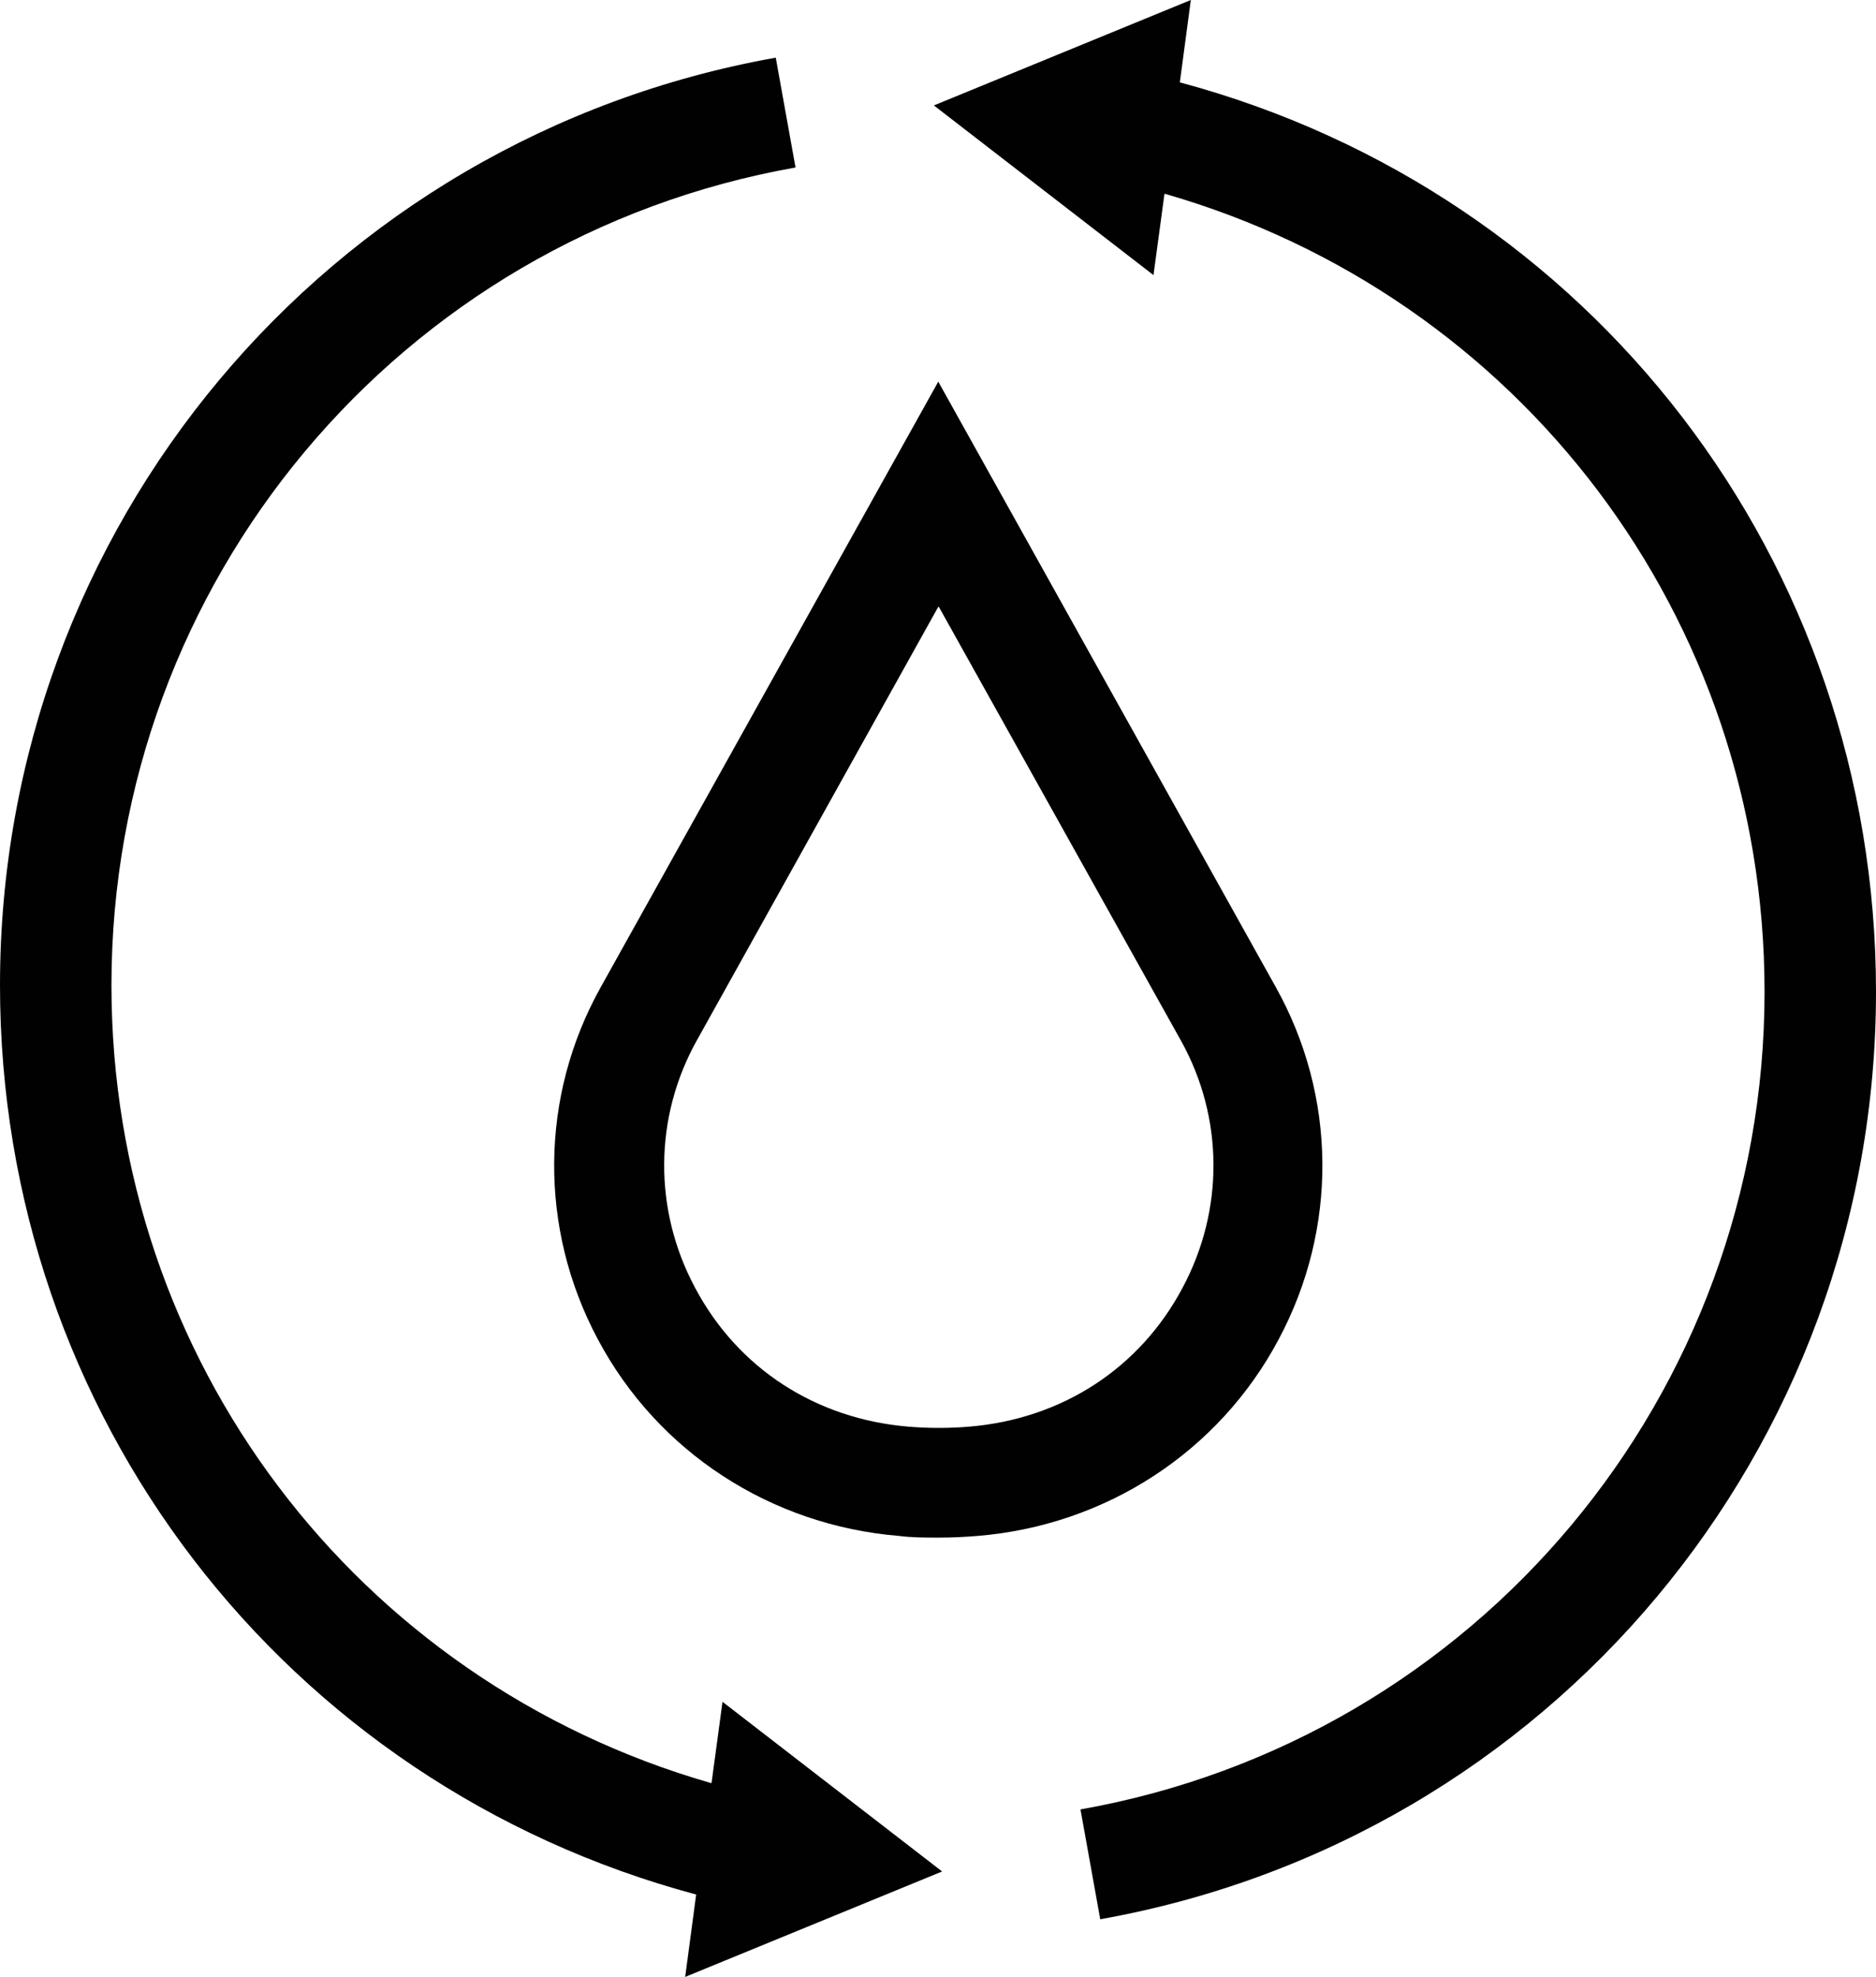
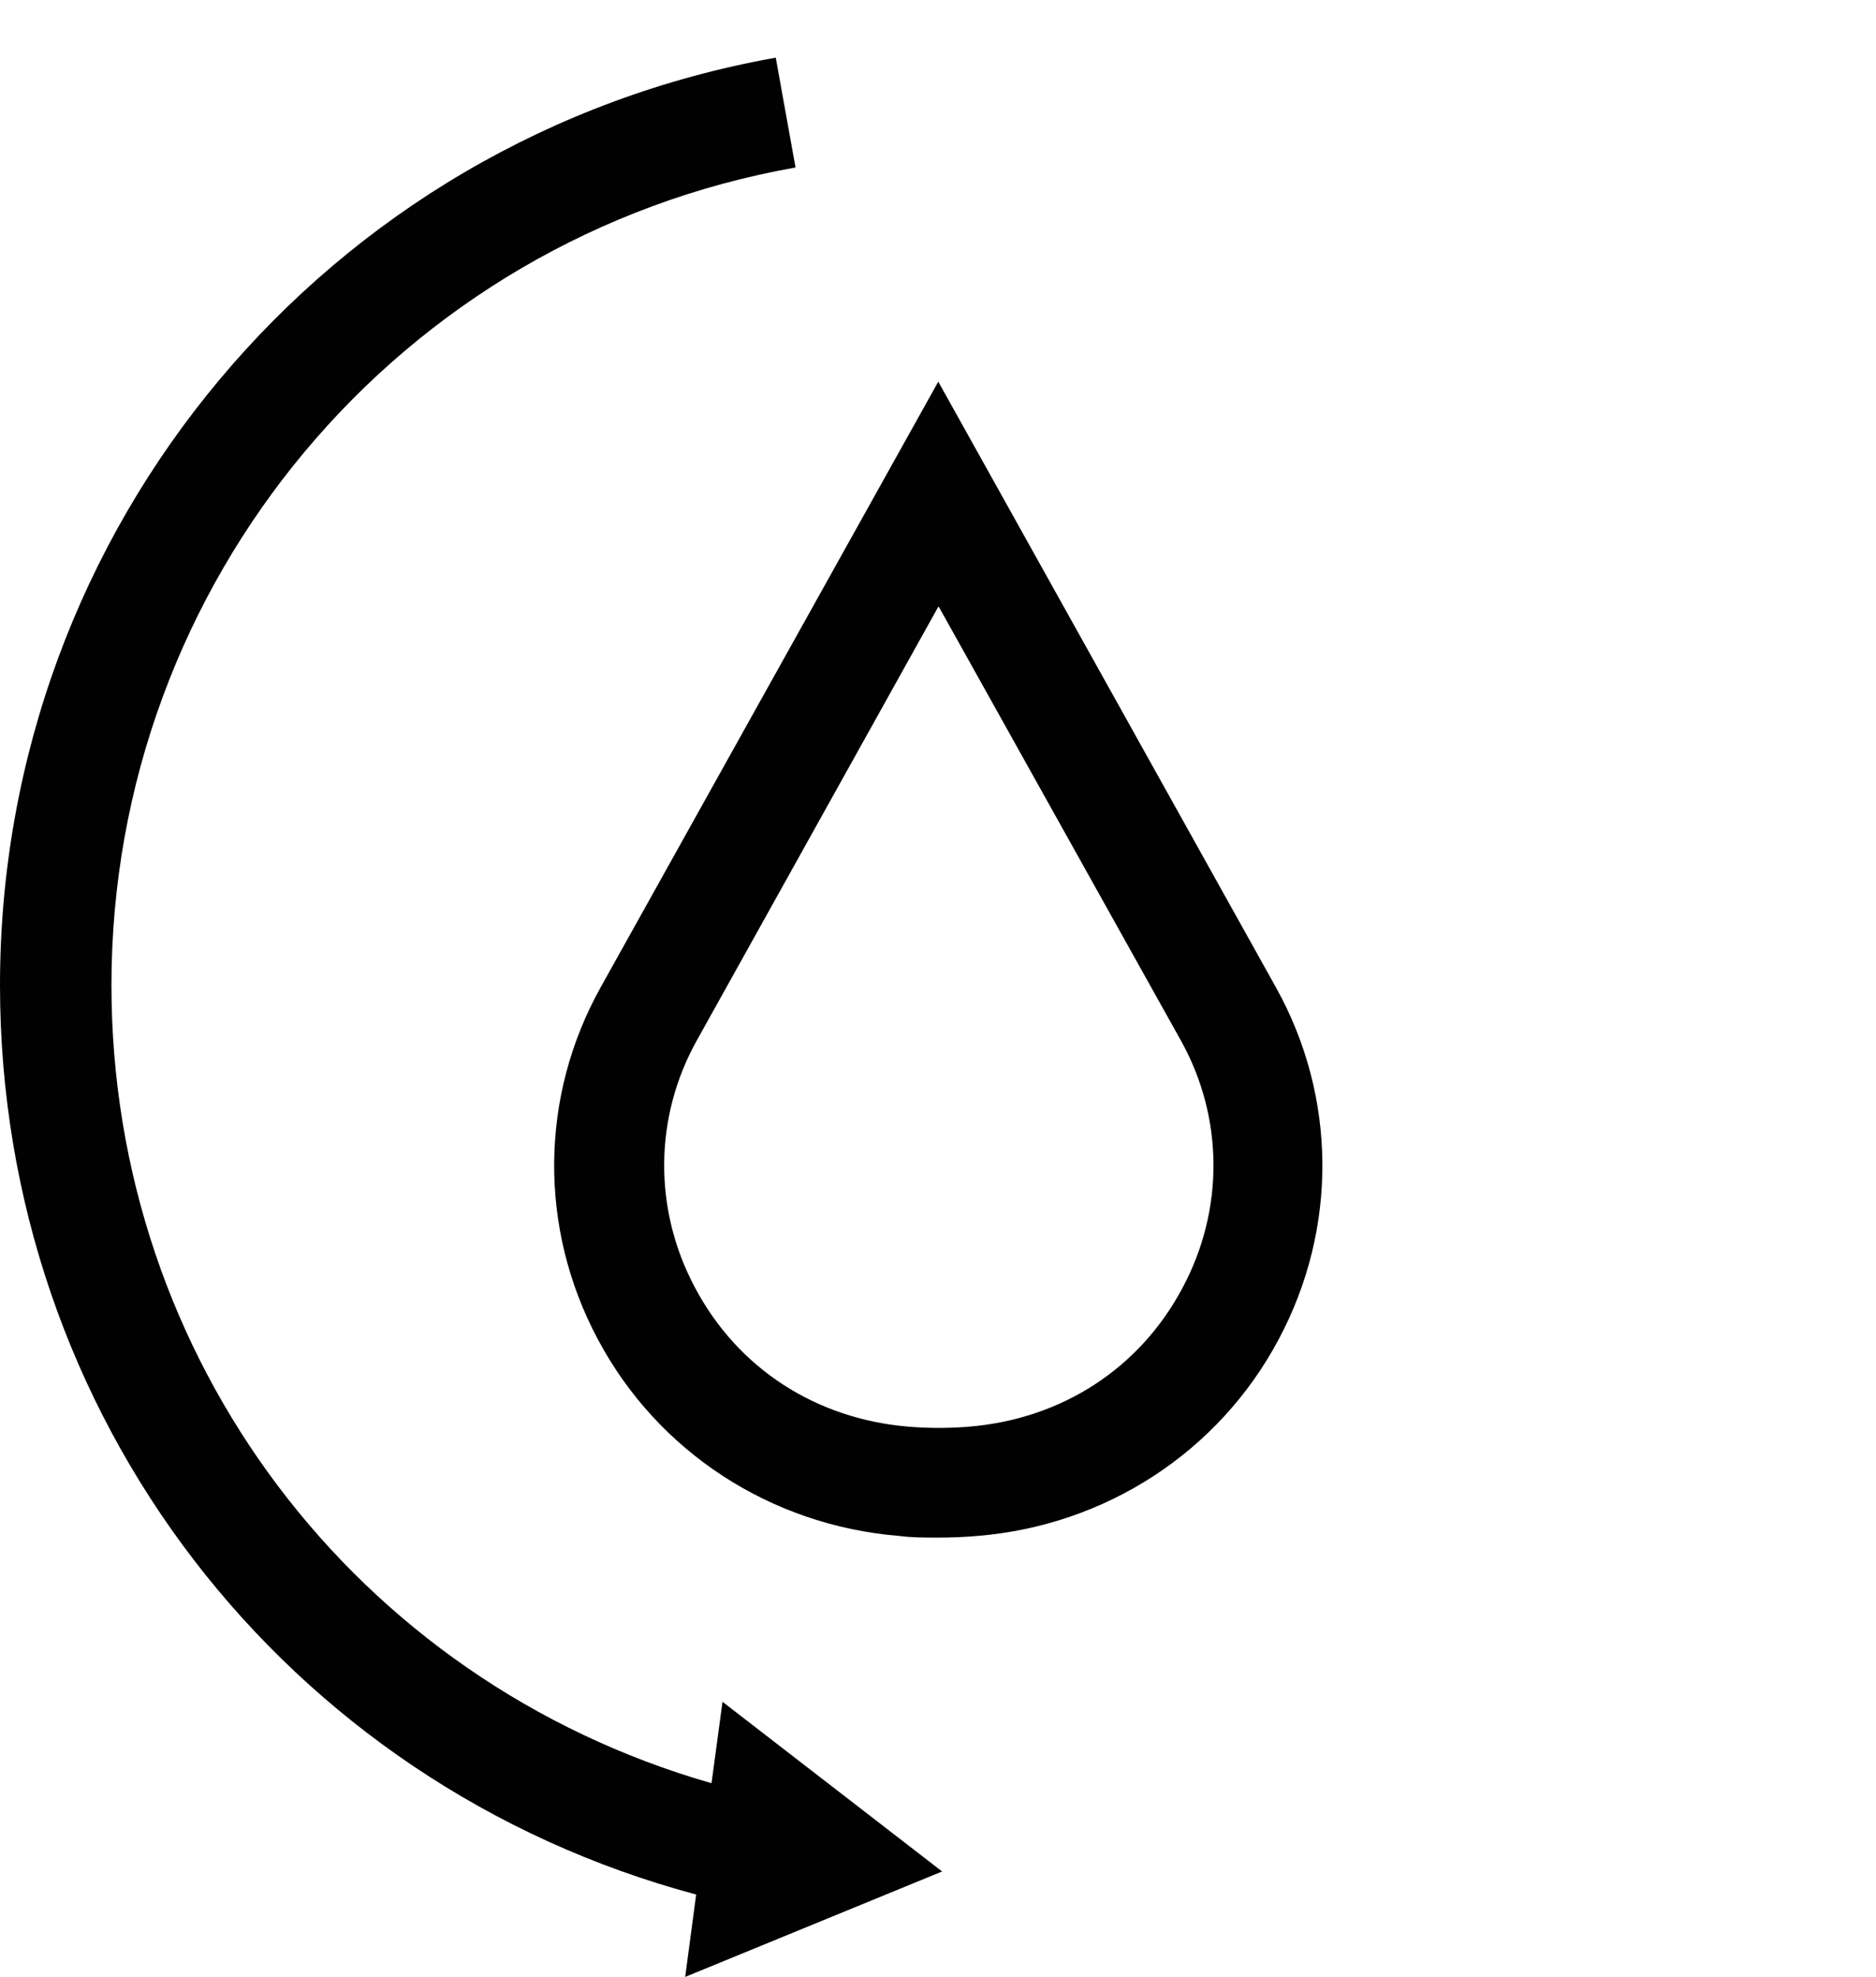
<svg xmlns="http://www.w3.org/2000/svg" id="Livello_2" data-name="Livello 2" viewBox="0 0 34.17 36">
  <defs>
    <style>
      .cls-1 {
        fill: #010101;
        stroke-width: 0px;
      }
    </style>
  </defs>
  <g id="Livello_1-2" data-name="Livello 1">
    <g>
      <path class="cls-1" d="M17.09,28c-.24,0-.48,0-.71-.03-2.34-.19-4.4-1.53-5.49-3.58-1.08-2.02-1.06-4.42.05-6.41l6.15-11.03,6.15,11.03c1.11,1.99,1.13,4.39.05,6.41-1.09,2.05-3.15,3.39-5.49,3.58-.24.02-.47.03-.71.03ZM17.09,11.05l-4.4,7.9c-.78,1.4-.79,3.08-.03,4.5.78,1.47,2.2,2.39,3.89,2.53.36.03.74.03,1.1,0,1.69-.14,3.11-1.06,3.89-2.53.76-1.42.75-3.1-.03-4.5l-4.41-7.9Z" />
      <g>
        <path class="cls-1" d="M12.95,32.47c-6.47-1.86-10.92-7.72-10.92-14.53,0-7.34,5.24-13.61,12.46-14.89l-.36-2C5.94,2.51,0,9.61,0,17.94c0,7.83,5.18,14.55,12.68,16.56l-.2,1.5,4.68-1.92-4-3.09-.2,1.48Z" />
-         <path class="cls-1" d="M21.22,3.53c6.47,1.86,10.92,7.72,10.92,14.53,0,7.34-5.24,13.61-12.46,14.89l.36,2c8.19-1.46,14.13-8.56,14.13-16.89,0-7.83-5.18-14.55-12.68-16.56l.2-1.5-4.68,1.92,4,3.09.2-1.48Z" />
      </g>
    </g>
  </g>
</svg>